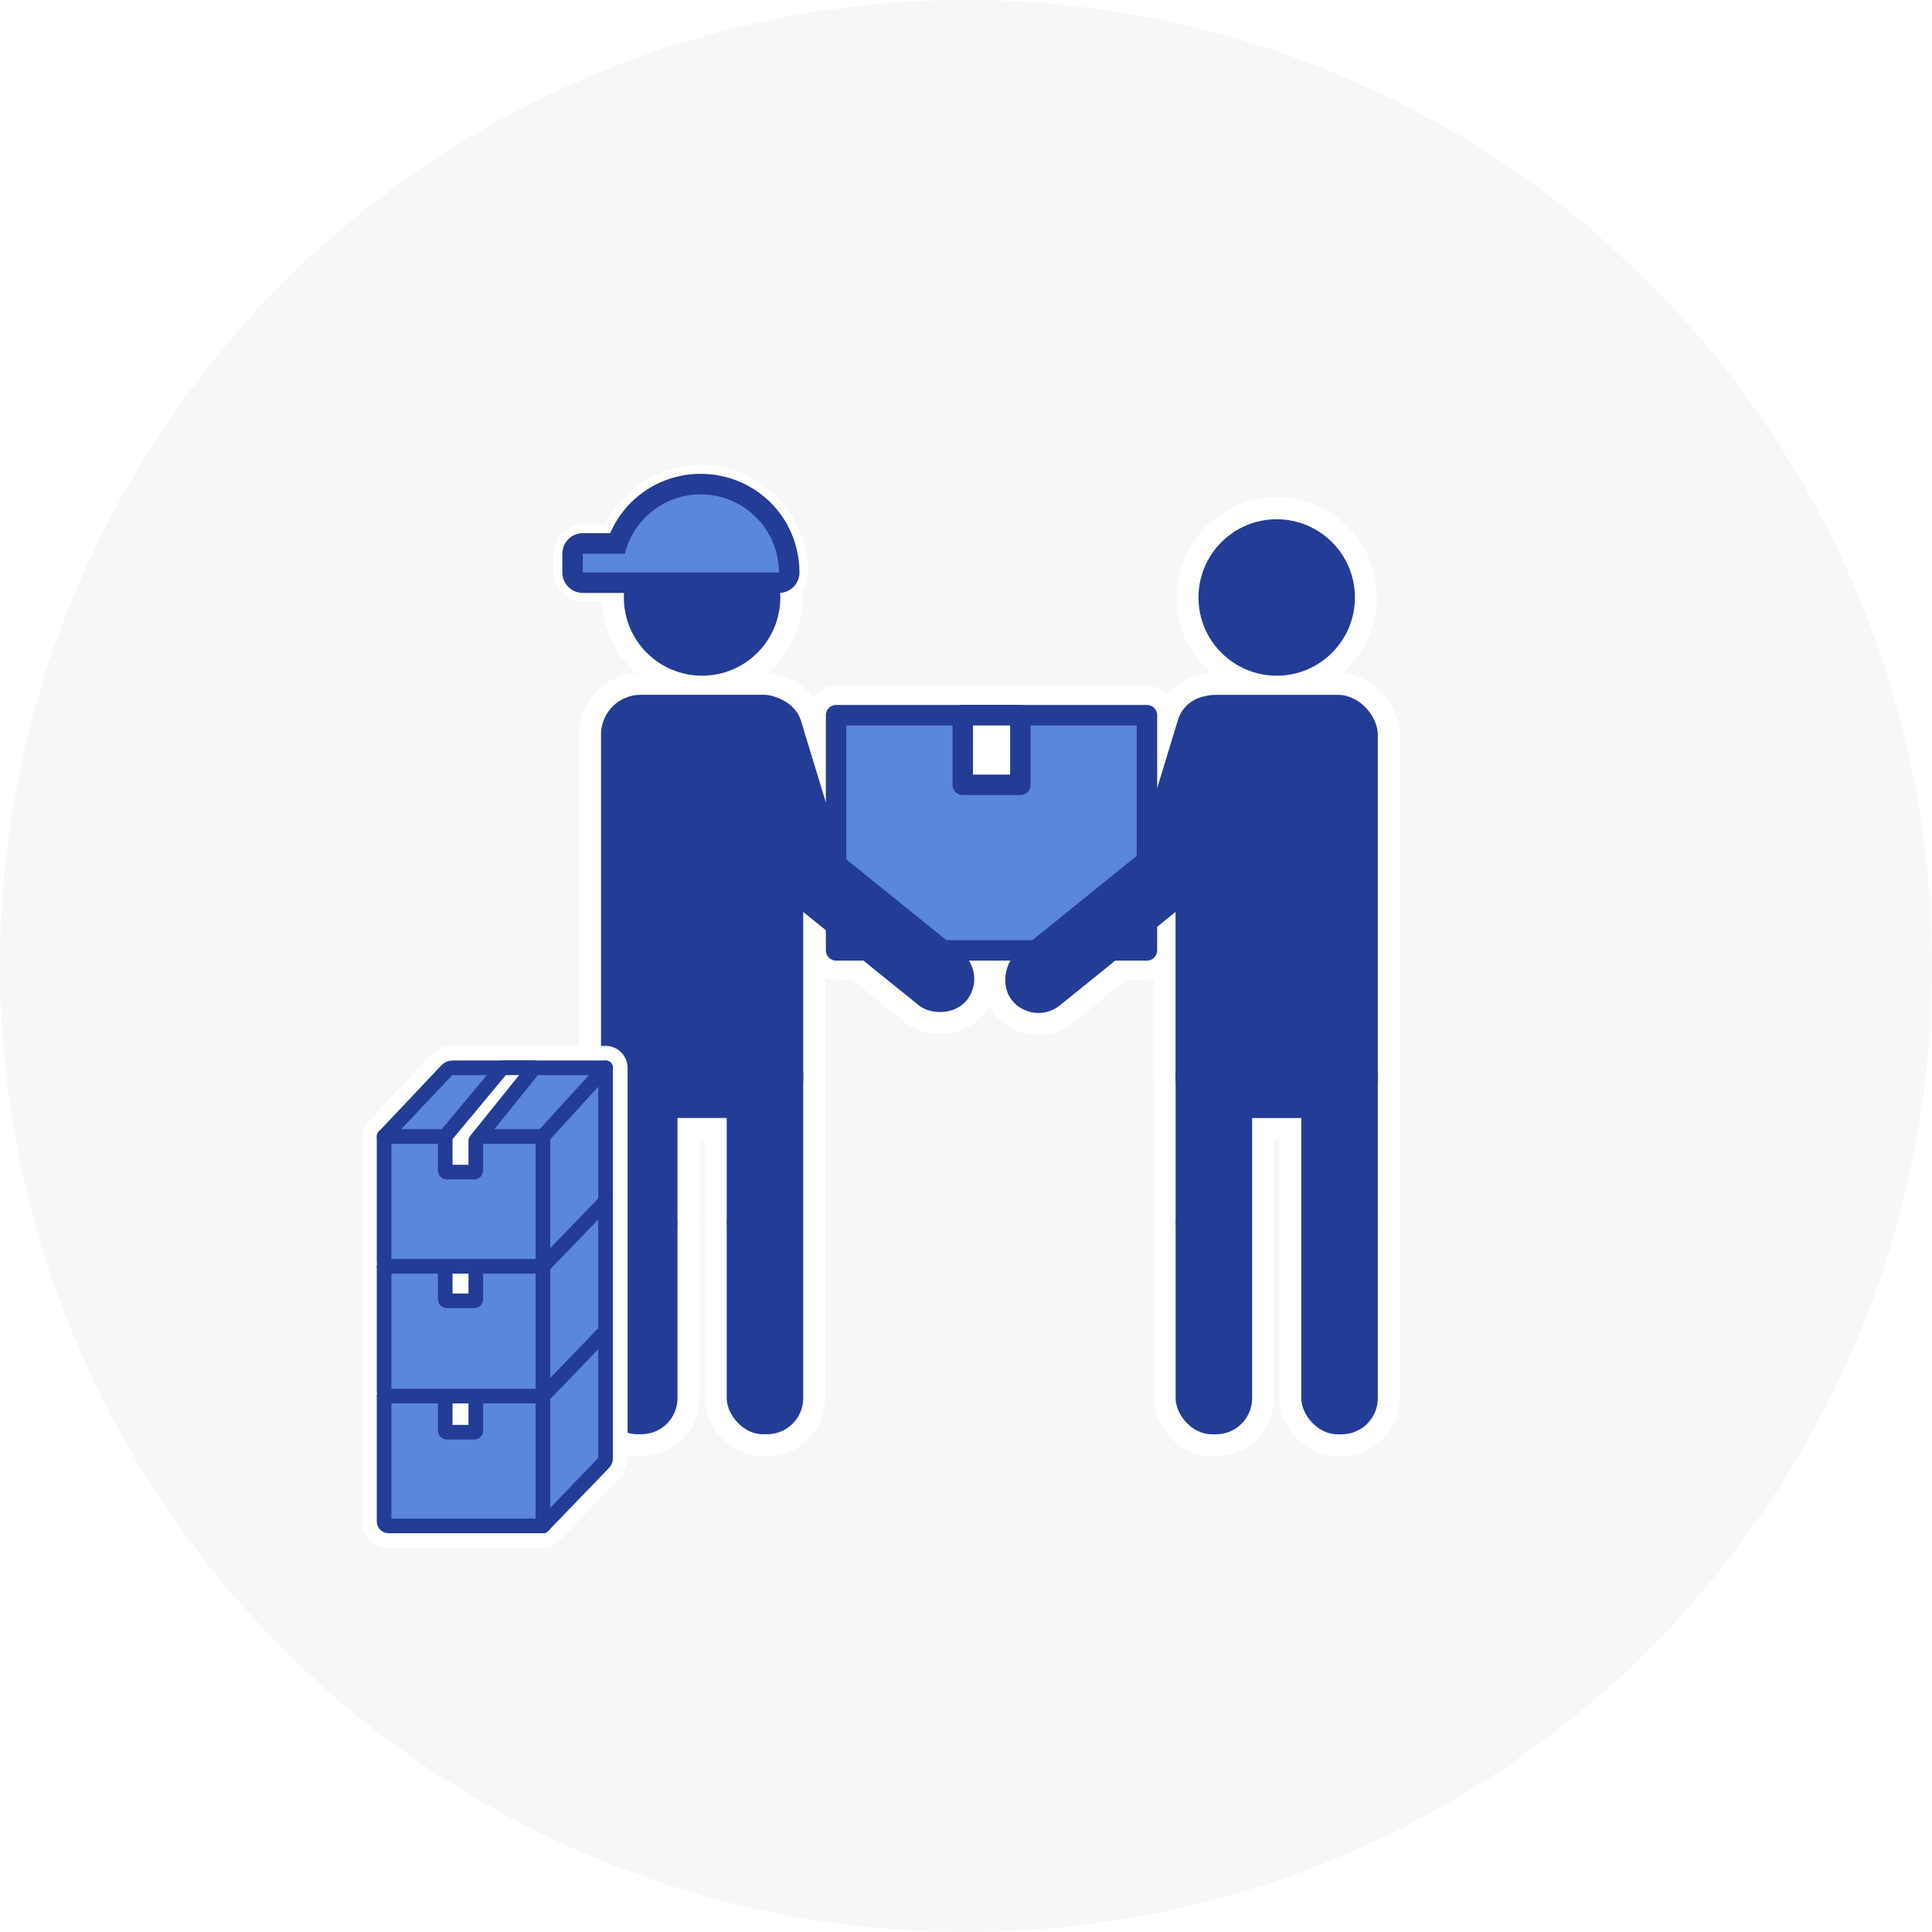
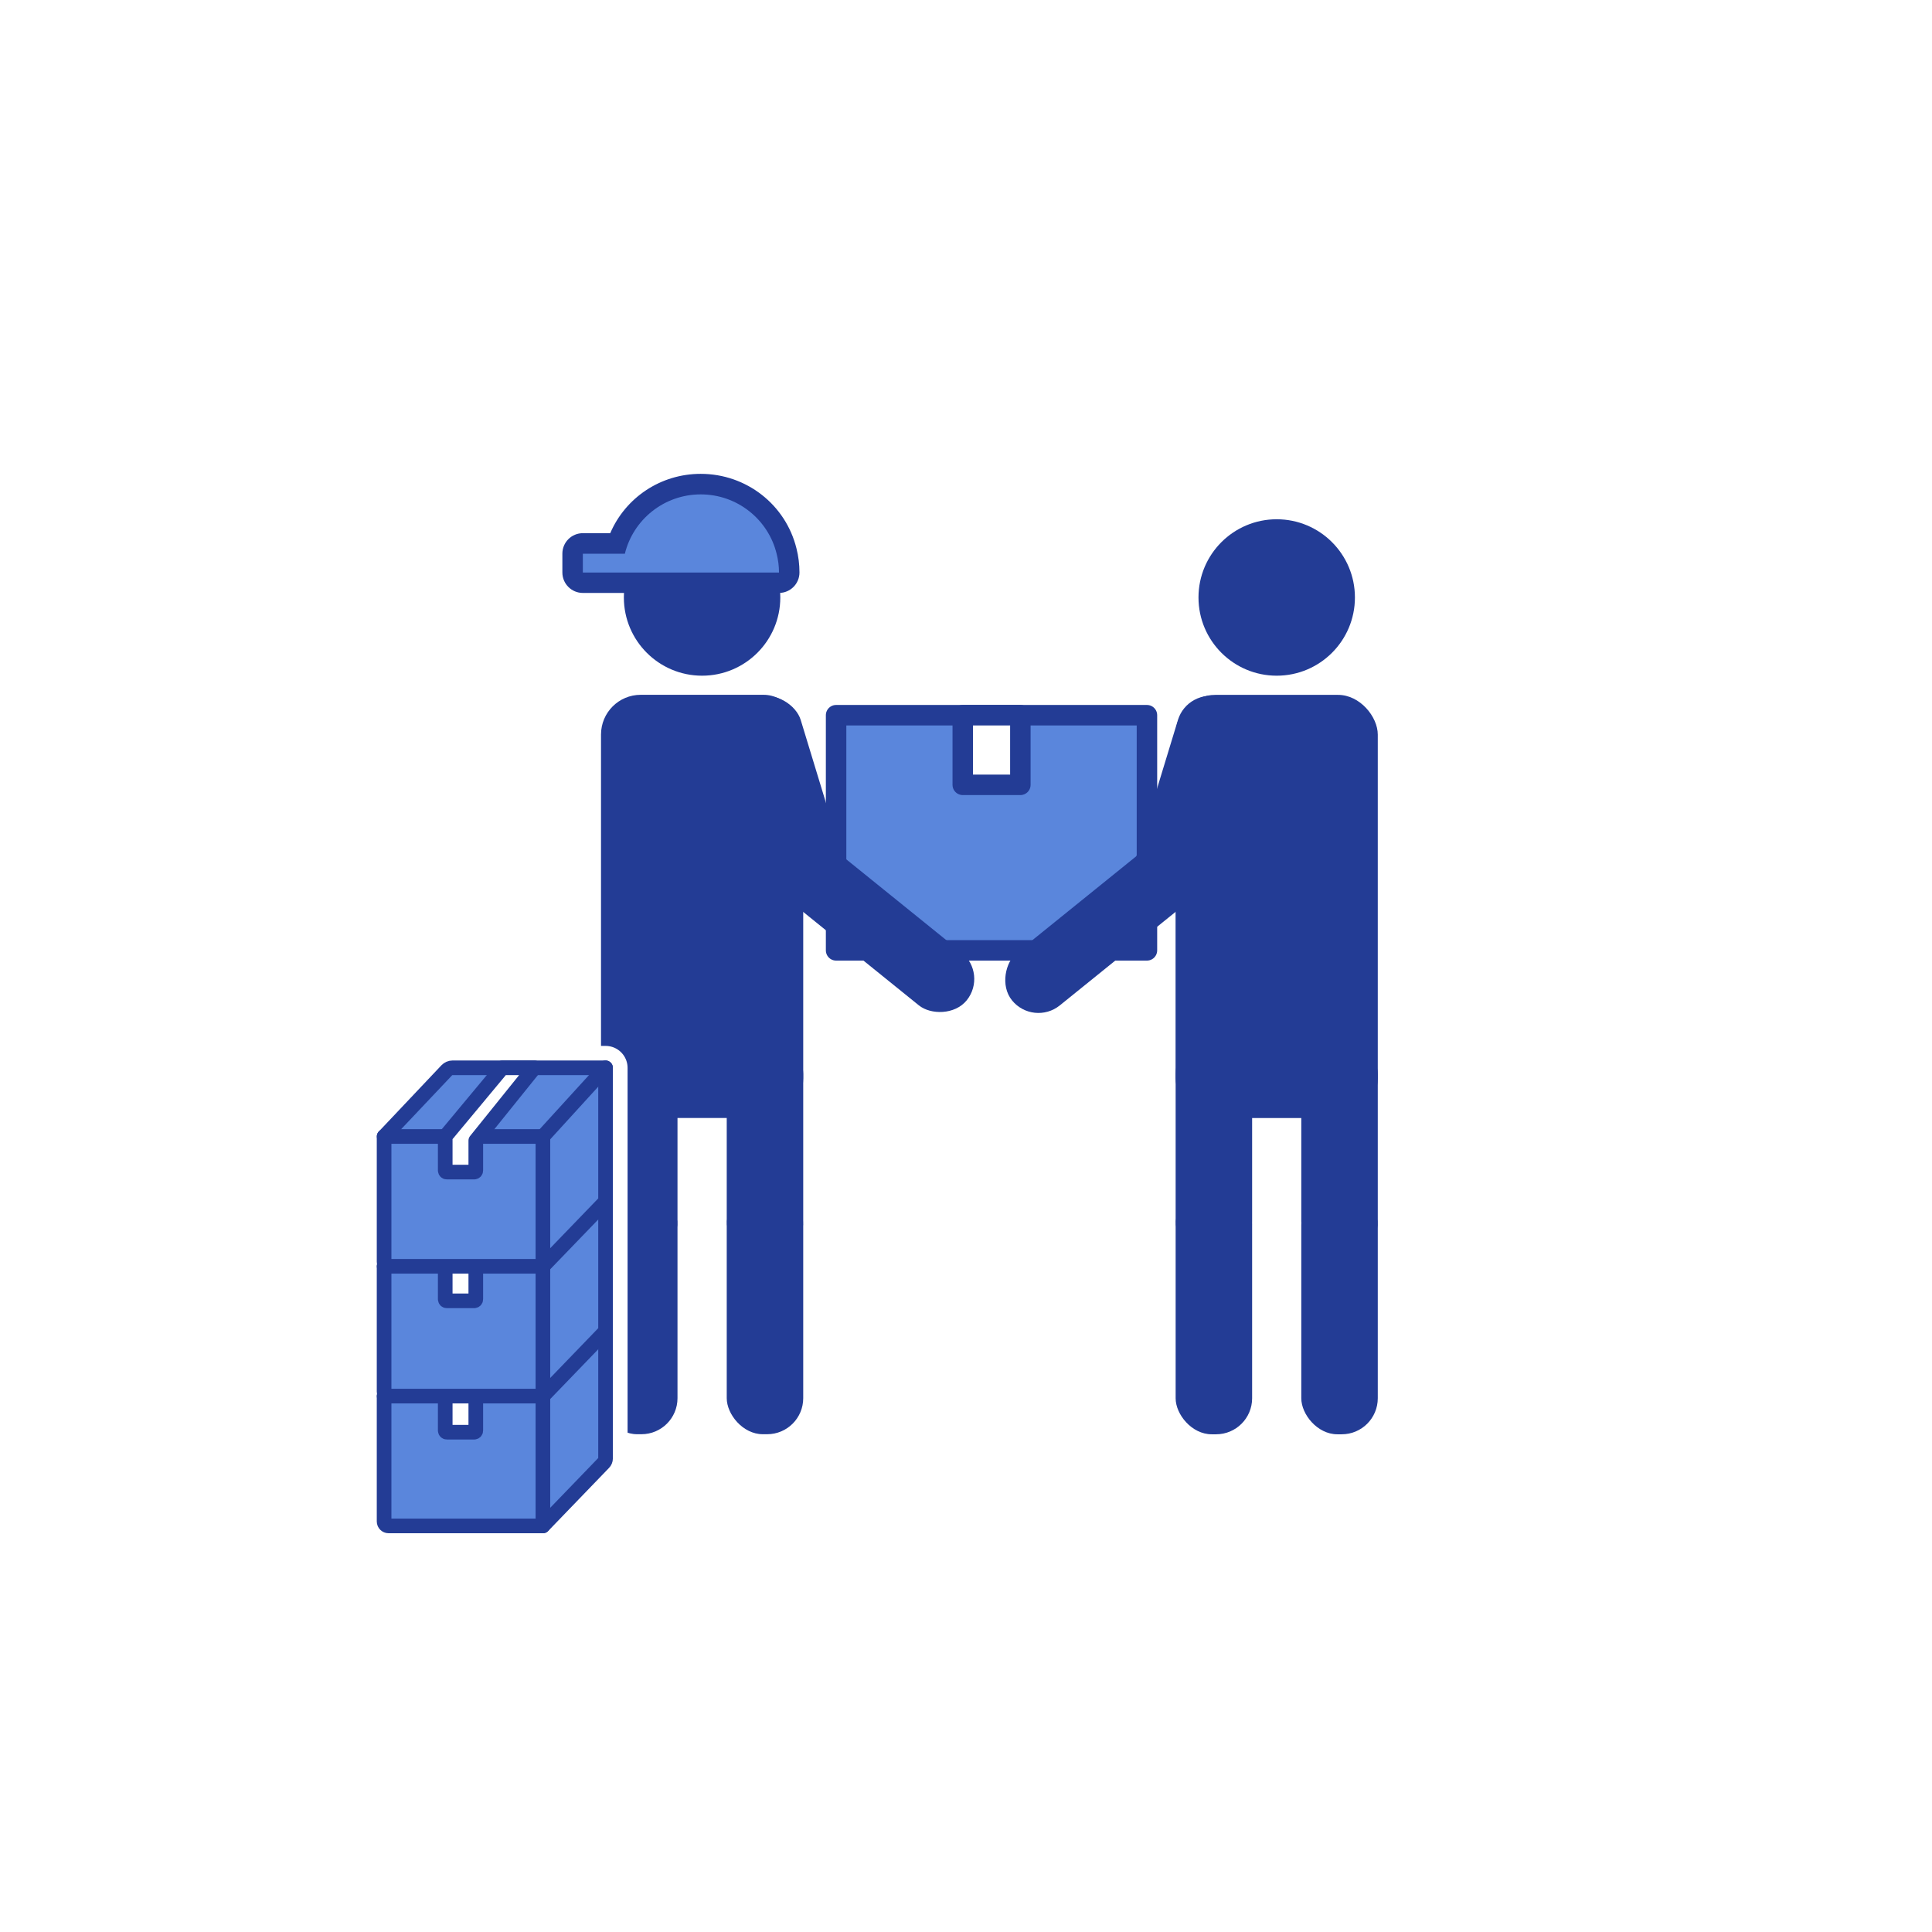
<svg xmlns="http://www.w3.org/2000/svg" xmlns:xlink="http://www.w3.org/1999/xlink" id="_レイヤー_2" data-name="レイヤー 2" viewBox="0 0 268 268">
  <defs>
    <style>
      .cls-1 {
        fill: none;
      }

      .cls-2 {
        fill: url(#Unnamed_Pattern_2);
        stroke: url(#Unnamed_Pattern);
      }

      .cls-2, .cls-3, .cls-4, .cls-5, .cls-6, .cls-7, .cls-8, .cls-9 {
        stroke-linecap: round;
        stroke-linejoin: round;
      }

      .cls-2, .cls-3, .cls-8, .cls-9 {
        stroke-width: 2.03px;
      }

      .cls-3, .cls-4, .cls-7, .cls-9 {
        stroke: #233c95;
      }

      .cls-3, .cls-7, .cls-10 {
        fill: #5a86dc;
      }

      .cls-4, .cls-5, .cls-6, .cls-11, .cls-12, .cls-9 {
        fill: #fff;
      }

      .cls-4, .cls-7 {
        stroke-width: 2.84px;
      }

      .cls-5 {
        stroke-width: 8.12px;
      }

      .cls-5, .cls-6, .cls-12 {
        stroke: #fff;
      }

      .cls-6, .cls-12 {
        stroke-width: 6.09px;
      }

      .cls-13 {
        fill: #233c95;
      }

      .cls-14 {
        fill: #406138;
      }

      .cls-8 {
        fill: url(#Unnamed_Pattern_2-2);
        stroke: url(#Unnamed_Pattern-2);
      }

      .cls-15 {
        fill: #f6f7f7;
      }

      .cls-12 {
        stroke-miterlimit: 10;
      }

      .cls-16 {
        fill: #82ae3f;
      }
    </style>
    <pattern id="Unnamed_Pattern_2" data-name="Unnamed Pattern 2" x="0" y="0" width="62.66" height="62.66" patternTransform="translate(-6667.78 -6242.47) scale(.12)" patternUnits="userSpaceOnUse" viewBox="0 0 62.66 62.66">
      <g>
        <rect class="cls-1" width="62.66" height="62.66" />
        <rect class="cls-16" width="62.66" height="62.66" />
      </g>
    </pattern>
    <pattern id="Unnamed_Pattern" data-name="Unnamed Pattern" x="0" y="0" width="62.66" height="62.66" patternTransform="translate(-3539.16 -4420.94) scale(.53)" patternUnits="userSpaceOnUse" viewBox="0 0 62.66 62.66">
      <g>
        <rect class="cls-1" width="62.66" height="62.66" />
        <rect class="cls-14" width="62.66" height="62.66" />
      </g>
    </pattern>
    <pattern id="Unnamed_Pattern_2-2" data-name="Unnamed Pattern 2" patternTransform="translate(-6667.78 -6260.47) scale(.12)" xlink:href="#Unnamed_Pattern_2" />
    <pattern id="Unnamed_Pattern-2" data-name="Unnamed Pattern" patternTransform="translate(-3539.16 -4438.94) scale(.53)" xlink:href="#Unnamed_Pattern" />
  </defs>
  <g id="_メイン" data-name="メイン">
-     <circle class="cls-15" cx="134" cy="134" r="134" />
    <g>
      <g>
        <g>
          <g>
            <rect class="cls-5" x="115.98" y="99.21" width="43.12" height="32.62" />
            <rect class="cls-5" x="133.55" y="99.21" width="7.99" height="9.66" />
          </g>
          <g>
            <g>
              <circle class="cls-12" cx="97.39" cy="82.88" r="10.85" />
              <rect class="cls-12" x="83.37" y="96.38" width="28.05" height="58.7" rx="5.51" ry="5.51" />
              <rect class="cls-12" x="104.91" y="96.06" width="9.43" height="30.45" rx="4.72" ry="4.72" transform="translate(246.93 185.78) rotate(163.05)" />
              <rect class="cls-12" x="83.37" y="143.97" width="10.61" height="30.45" rx="5" ry="5" />
              <rect class="cls-12" x="83.37" y="164.89" width="10.61" height="34.06" rx="5" ry="5" />
              <rect class="cls-12" x="100.81" y="143.97" width="10.61" height="30.45" rx="5" ry="5" />
              <rect class="cls-12" x="100.81" y="164.89" width="10.61" height="34.06" rx="5" ry="5" />
              <rect class="cls-12" x="113.26" y="105.01" width="9.43" height="41.46" rx="4.72" ry="4.72" transform="translate(289.92 112.97) rotate(128.93)" />
              <g>
                <path class="cls-11" d="M80.85,81.45c-1.12,0-2.03-.91-2.03-2.03v-2.61c0-1.12.91-2.03,2.03-2.03h4.34c1.88-4.92,6.61-8.23,12.01-8.23,5.96,0,11.1,4.02,12.51,9.78.25.99.38,2.04.38,3.09,0,1.12-.91,2.03-2.03,2.03h-27.21Z" />
                <path class="cls-11" d="M97.2,68.58c5.1,0,9.38,3.51,10.53,8.23.21.82.33,1.71.33,2.61h-27.21v-2.61h5.83c1.15-4.72,5.43-8.23,10.52-8.23M97.2,64.52c-5.76,0-10.86,3.26-13.33,8.23h-3.02c-2.24,0-4.06,1.82-4.06,4.06v2.61c0,2.24,1.82,4.06,4.06,4.06h27.21c2.24,0,4.06-1.82,4.06-4.06,0-1.22-.15-2.44-.45-3.62-1.62-6.63-7.57-11.29-14.47-11.29h0Z" />
              </g>
            </g>
            <g>
              <circle class="cls-12" cx="177.1" cy="82.88" r="10.85" />
              <rect class="cls-12" x="163.07" y="96.38" width="28.05" height="58.7" rx="5.51" ry="5.51" transform="translate(354.19 251.47) rotate(180)" />
              <rect class="cls-12" x="160.14" y="96.06" width="9.43" height="30.45" rx="4.72" ry="4.72" transform="translate(39.6 -43.22) rotate(16.95)" />
              <rect class="cls-12" x="180.51" y="143.97" width="10.61" height="30.45" rx="5" ry="5" transform="translate(371.63 318.4) rotate(-180)" />
              <rect class="cls-12" x="180.51" y="164.89" width="10.61" height="34.06" rx="5" ry="5" transform="translate(371.63 363.85) rotate(-180)" />
              <rect class="cls-12" x="163.07" y="143.97" width="10.61" height="30.45" rx="5" ry="5" transform="translate(336.76 318.4) rotate(-180)" />
              <rect class="cls-12" x="163.07" y="164.89" width="10.61" height="34.06" rx="5" ry="5" transform="translate(336.76 363.85) rotate(-180)" />
              <rect class="cls-12" x="151.8" y="105.01" width="9.43" height="41.46" rx="4.72" ry="4.72" transform="translate(155.97 -75.03) rotate(51.07)" />
            </g>
          </g>
        </g>
        <g>
          <g>
            <rect class="cls-7" x="115.98" y="99.21" width="43.12" height="32.62" />
            <rect class="cls-4" x="133.55" y="99.21" width="7.99" height="9.66" />
          </g>
          <g>
            <g>
              <circle class="cls-13" cx="97.39" cy="82.88" r="10.85" />
              <rect class="cls-13" x="83.37" y="96.38" width="28.05" height="58.7" rx="5.51" ry="5.51" />
              <rect class="cls-13" x="104.91" y="96.06" width="9.43" height="30.45" rx="4.72" ry="4.72" transform="translate(246.93 185.78) rotate(163.05)" />
              <rect class="cls-13" x="83.37" y="143.97" width="10.61" height="30.45" rx="5" ry="5" />
              <rect class="cls-13" x="83.37" y="164.89" width="10.61" height="34.06" rx="5" ry="5" />
              <rect class="cls-13" x="100.81" y="143.97" width="10.61" height="30.45" rx="5" ry="5" />
              <rect class="cls-13" x="100.81" y="164.89" width="10.61" height="34.06" rx="5" ry="5" />
              <rect class="cls-13" x="113.26" y="105.01" width="9.43" height="41.46" rx="4.72" ry="4.72" transform="translate(289.92 112.97) rotate(128.93)" />
              <g>
                <path class="cls-10" d="M80.85,80.84c-.79,0-1.42-.64-1.42-1.42v-2.61c0-.79.64-1.42,1.42-1.42h4.77c1.68-4.9,6.29-8.23,11.58-8.23,5.68,0,10.58,3.83,11.92,9.32.24.95.37,1.94.37,2.95,0,.79-.64,1.42-1.42,1.42h-27.21Z" />
                <path class="cls-13" d="M97.2,68.58c5.1,0,9.38,3.51,10.53,8.23.21.82.33,1.71.33,2.61h-27.21v-2.61h5.83c1.15-4.72,5.43-8.23,10.52-8.23M97.2,65.73c-5.55,0-10.43,3.29-12.55,8.23h-3.8c-1.57,0-2.84,1.27-2.84,2.84v2.61c0,1.57,1.27,2.84,2.84,2.84h27.21c1.57,0,2.84-1.27,2.84-2.84,0-1.12-.14-2.24-.41-3.31-1.49-6.09-6.95-10.37-13.29-10.37h0Z" />
              </g>
            </g>
            <g>
              <circle class="cls-13" cx="177.1" cy="82.88" r="10.85" />
              <rect class="cls-13" x="163.07" y="96.38" width="28.05" height="58.7" rx="5.51" ry="5.51" transform="translate(354.19 251.47) rotate(180)" />
              <rect class="cls-13" x="160.14" y="96.06" width="9.43" height="30.45" rx="4.72" ry="4.72" transform="translate(39.6 -43.22) rotate(16.95)" />
              <rect class="cls-13" x="180.51" y="143.97" width="10.61" height="30.45" rx="5" ry="5" transform="translate(371.63 318.4) rotate(-180)" />
              <rect class="cls-13" x="180.51" y="164.89" width="10.61" height="34.06" rx="5" ry="5" transform="translate(371.63 363.85) rotate(-180)" />
              <rect class="cls-13" x="163.07" y="143.97" width="10.61" height="30.45" rx="5" ry="5" transform="translate(336.76 318.4) rotate(-180)" />
              <rect class="cls-13" x="163.07" y="164.89" width="10.61" height="34.06" rx="5" ry="5" transform="translate(336.76 363.85) rotate(-180)" />
              <rect class="cls-13" x="151.8" y="105.01" width="9.43" height="41.46" rx="4.72" ry="4.72" transform="translate(155.97 -75.03) rotate(51.07)" />
            </g>
          </g>
        </g>
      </g>
      <g>
        <path class="cls-6" d="M74.12,148.12h-11.33c-.31,0-.61.13-.82.35l-8.68,9.18v17.39c0,.17.07.32.18.43l-.18.19v17.39c0,.17.07.32.18.43l-.18.19v17.39c0,.34.28.62.62.62h21.41l8.44-8.75c.16-.16.25-.38.25-.61v-54.19h-9.88Z" />
        <g>
          <g>
            <path class="cls-3" d="M75.31,211.67l8.44-8.75c.16-.16.25-.38.25-.61v-18.18h-21.21c-.31,0-.61.13-.82.35l-8.68,9.18" />
            <line class="cls-2" x1="75.31" y1="193.66" x2="84" y2="184.13" />
            <path class="cls-3" d="M75.31,211.67h-21.41c-.34,0-.62-.28-.62-.62v-17.39h22.03v18Z" />
            <path class="cls-9" d="M69.69,184.13l-7.93,9.53v4.78c0,.13.1.23.23.23h3.78c.13,0,.23-.1.23-.23v-4.21l8.13-10.1h-4.43Z" />
          </g>
          <g>
            <path class="cls-3" d="M75.31,193.66l8.44-8.75c.16-.16.25-.38.25-.61v-18.18h-21.21c-.31,0-.61.13-.82.35l-8.68,9.18" />
            <line class="cls-8" x1="75.31" y1="175.66" x2="84" y2="166.12" />
            <path class="cls-3" d="M75.31,193.66h-21.41c-.34,0-.62-.28-.62-.62v-17.39h22.03v18Z" />
            <path class="cls-9" d="M69.69,166.12l-7.93,9.53v4.57c0,.13.1.23.23.23h3.78c.13,0,.23-.1.23-.23v-4l8.13-10.1h-4.43Z" />
          </g>
          <g>
            <path class="cls-3" d="M75.31,175.66l8.44-8.75c.16-.16.25-.38.25-.61v-18.18h-21.21c-.31,0-.61.13-.82.35l-8.68,9.18" />
            <line class="cls-3" x1="75.31" y1="157.65" x2="84" y2="148.12" />
            <path class="cls-3" d="M75.31,175.66h-21.41c-.34,0-.62-.28-.62-.62v-17.39h22.03v18Z" />
            <path class="cls-9" d="M69.69,148.12l-7.93,9.53v4.71c0,.13.1.23.23.23h3.78c.13,0,.23-.1.23-.23v-4.14l8.13-10.1h-4.43Z" />
          </g>
        </g>
      </g>
    </g>
  </g>
</svg>